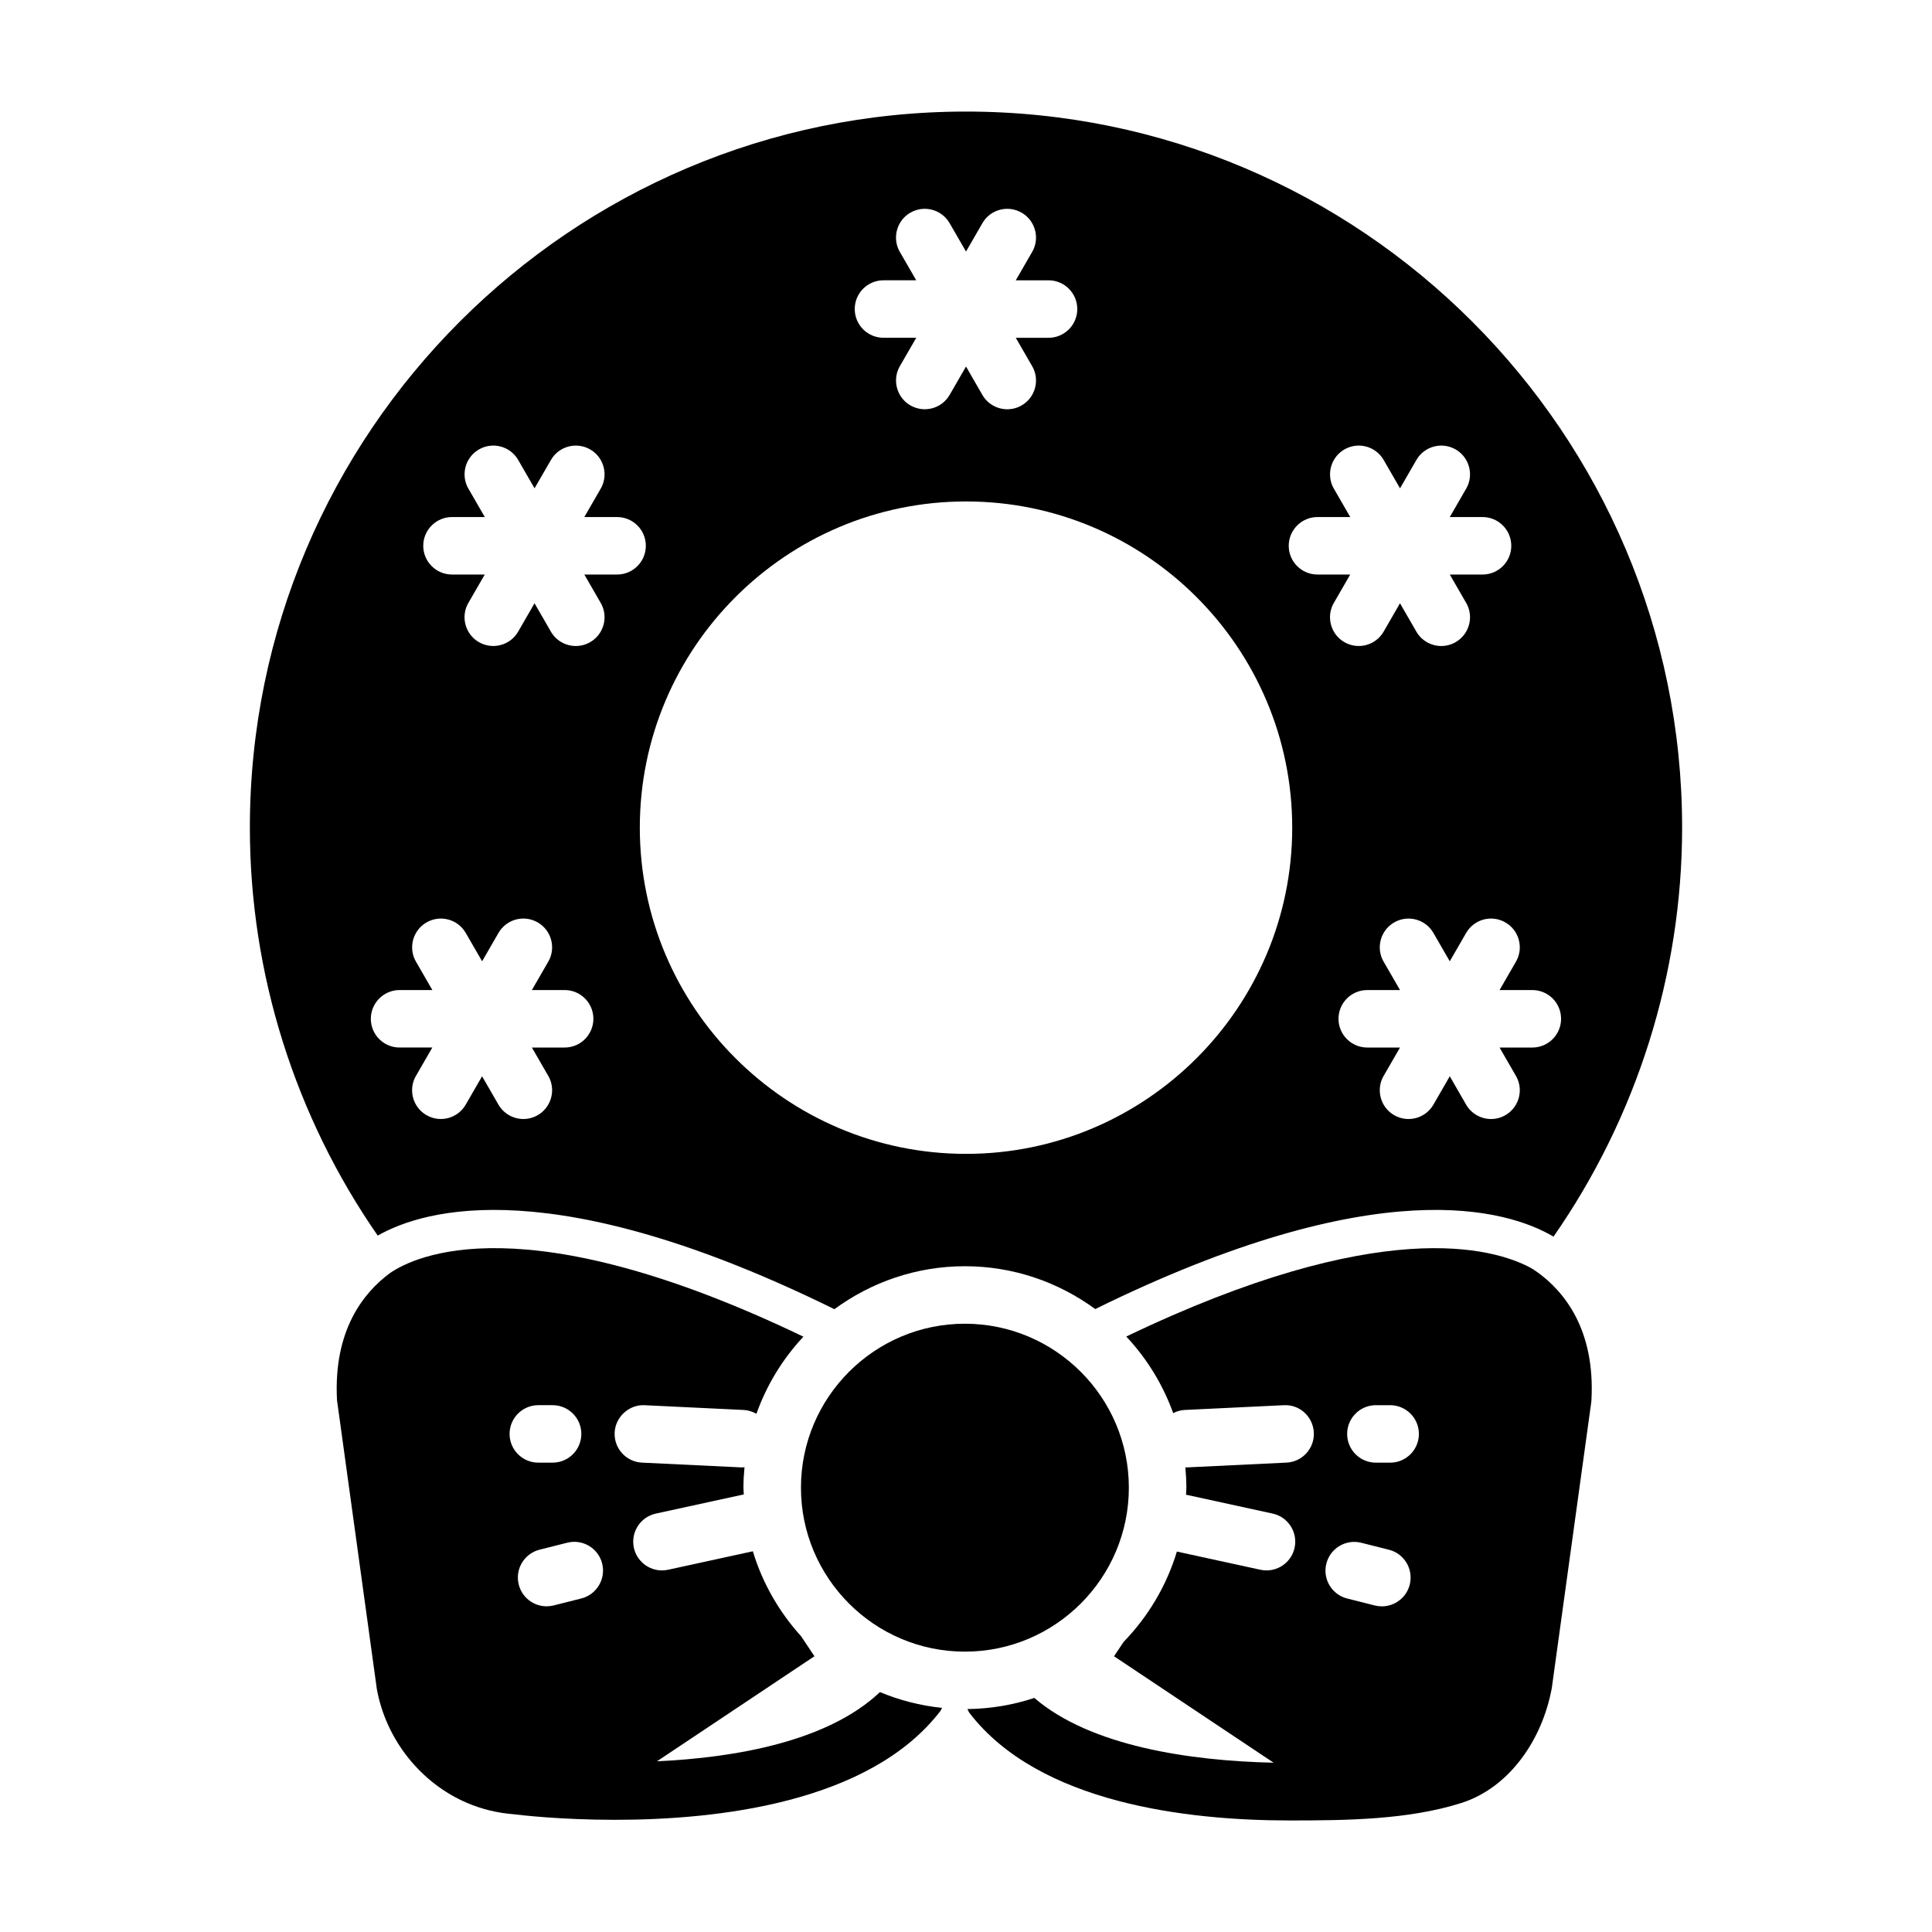
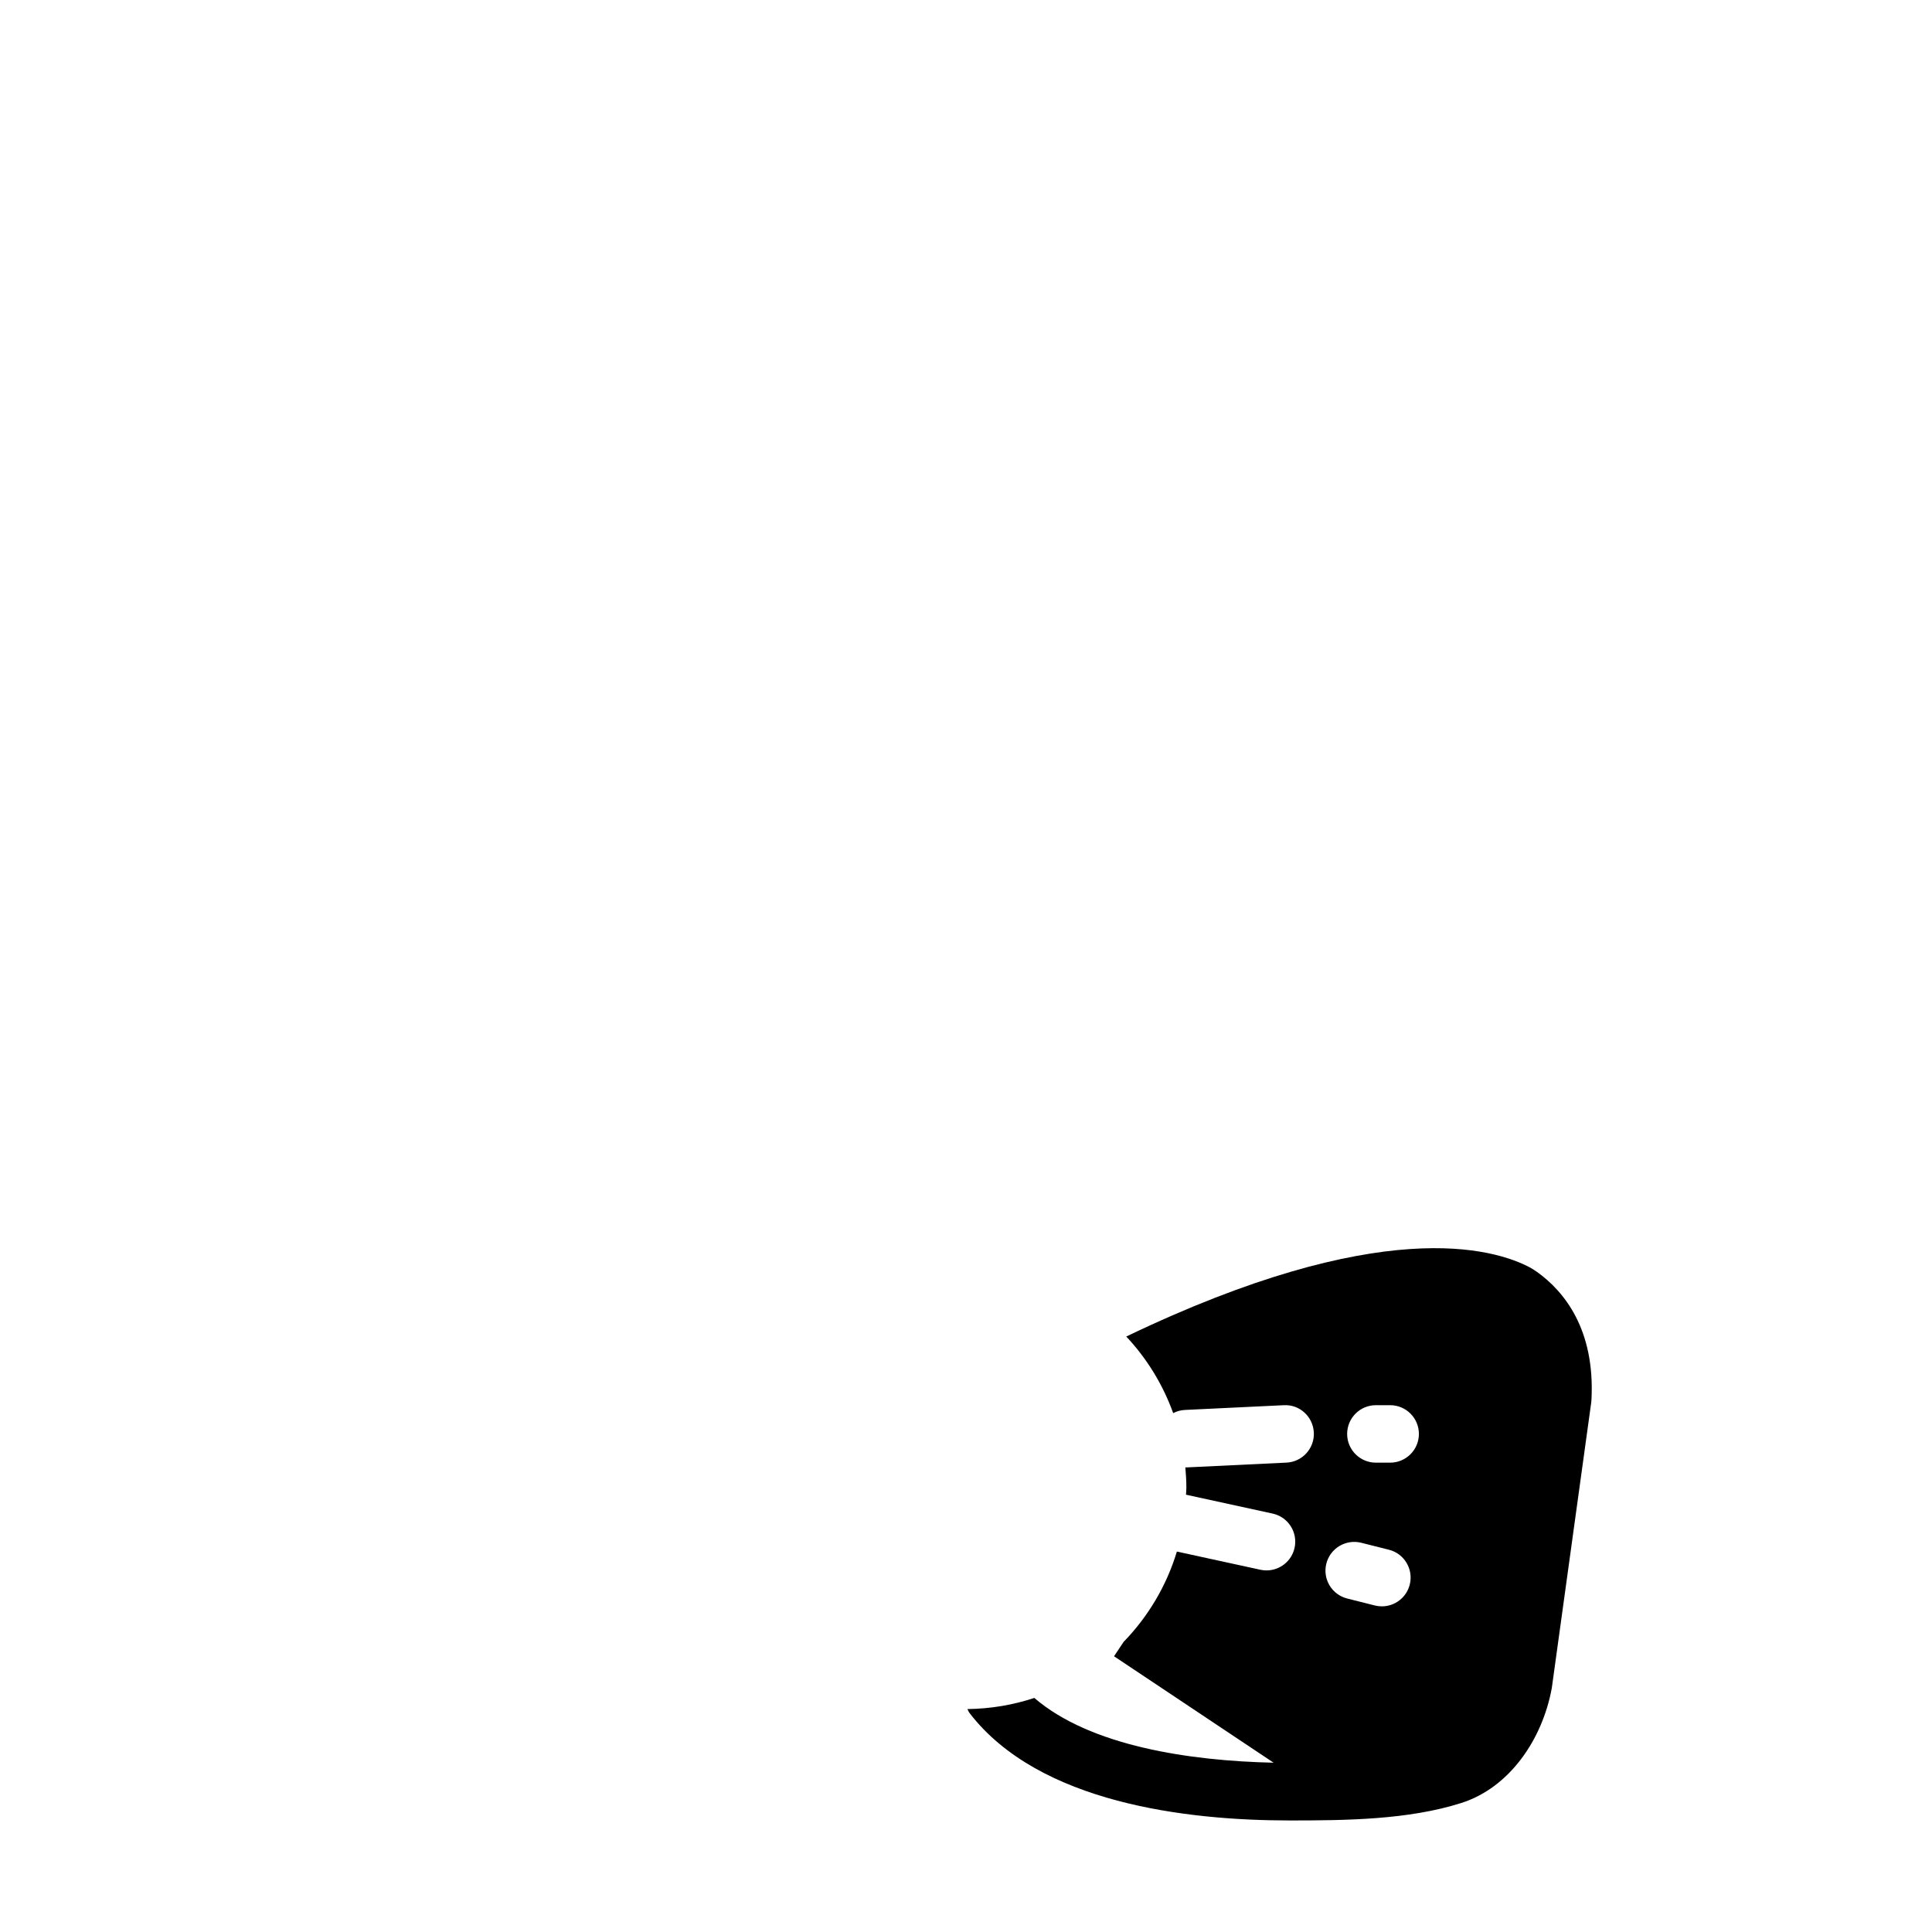
<svg xmlns="http://www.w3.org/2000/svg" fill="#000000" width="800px" height="800px" version="1.1" viewBox="144 144 512 512">
  <g>
-     <path d="m399.7 494.8c-23.949 0-43.438 19.492-43.438 43.453 0 23.957 19.488 43.449 43.438 43.449 23.961 0 43.457-19.492 43.457-43.449 0-23.957-19.496-43.453-43.457-43.453z" />
-     <path d="m377.2 592.42c-13.859 13.125-38.344 17.371-59.098 18.344l41.734-27.84-3.543-5.309c-5.789-6.394-10.227-14.035-12.777-22.512l-22.465 4.898c-0.543 0.121-1.094 0.176-1.629 0.176-3.5 0-6.656-2.434-7.441-6-0.891-4.109 1.715-8.168 5.824-9.062l23.312-5.078c-0.02-0.594-0.098-1.176-0.098-1.773 0-1.832 0.109-3.648 0.281-5.441-0.195 0.016-0.395 0.059-0.594 0.059-0.121 0-0.25 0-0.371-0.012l-26.203-1.258c-4.203-0.203-7.445-3.773-7.246-7.969 0.203-4.203 3.898-7.488 7.977-7.246l26.203 1.258c1.238 0.059 2.383 0.438 3.391 1.02 2.727-7.672 6.996-14.609 12.453-20.441-73.902-35.484-102.96-21.418-109.59-16.836-7.031 5.203-14.992 15.195-14.012 33.625l10.559 76.609c2.434 13.359 11.609 24.918 23.938 30.172 3.914 1.668 7.992 2.637 12.152 2.973 1.953 0.242 12.609 1.496 27.02 1.496 27.211 0 67.465-4.492 86.191-28.781 0.211-0.277 0.312-0.594 0.484-0.887-5.766-0.598-11.297-2.027-16.453-4.184zm-98.156-68.418c0-4.207 3.414-7.617 7.621-7.617h3.777c4.203 0 7.617 3.41 7.617 7.617s-3.414 7.617-7.617 7.617h-3.777c-4.203 0-7.621-3.41-7.621-7.617zm19.008 43.609-7.332 1.848c-0.625 0.156-1.254 0.23-1.867 0.23-3.406 0-6.508-2.301-7.379-5.758-1.031-4.082 1.445-8.223 5.523-9.25l7.332-1.848c4.086-1.027 8.227 1.445 9.25 5.523 1.023 4.082-1.449 8.223-5.527 9.254z" />
-     <path d="m365.12 490.95c9.715-7.125 21.645-11.387 34.582-11.387 12.922 0 24.844 4.246 34.547 11.352 74.977-36.895 109.34-26.328 121.45-19.199 22.031-31.656 34.078-69.562 34.078-108.38 0-104.64-85.133-189.77-189.78-189.77-104.65 0-189.78 85.133-189.78 189.78 0 38.707 11.969 76.504 33.883 108.1 12.512-7.121 46.953-16.969 121.02 19.504zm181.64-95.887c0 1.289-0.328 2.602-1.023 3.797l-4.336 7.516h8.68c4.207 0 7.621 3.41 7.621 7.617 0 4.207-3.414 7.617-7.621 7.617h-8.68l4.336 7.512c0.695 1.199 1.023 2.508 1.023 3.797 0 2.637-1.367 5.195-3.809 6.609-1.199 0.695-2.508 1.023-3.805 1.023-2.629 0-5.195-1.367-6.606-3.809l-4.336-7.516-4.336 7.516c-2.102 3.652-6.766 4.891-10.402 2.785-2.445-1.41-3.809-3.977-3.809-6.609 0-1.289 0.324-2.602 1.023-3.797l4.336-7.512h-8.68c-4.207 0-7.621-3.41-7.621-7.617 0-4.207 3.414-7.617 7.621-7.617h8.68l-4.336-7.516c-0.699-1.199-1.023-2.508-1.023-3.797 0-2.629 1.367-5.195 3.809-6.606 3.641-2.106 8.305-0.863 10.402 2.785l4.336 7.512 4.336-7.512c2.102-3.648 6.769-4.898 10.402-2.785 2.453 1.406 3.816 3.969 3.816 6.606zm-53.609-114.04h8.68l-4.336-7.512c-0.695-1.199-1.02-2.508-1.02-3.797 0-2.637 1.367-5.195 3.809-6.609 3.641-2.102 8.297-0.855 10.402 2.793l4.336 7.512 4.336-7.512c2.102-3.648 6.769-4.891 10.398-2.793 2.445 1.41 3.812 3.977 3.812 6.609 0 1.289-0.328 2.602-1.023 3.797l-4.336 7.512h8.68c4.207 0 7.617 3.41 7.617 7.617s-3.41 7.617-7.617 7.617h-8.68l4.336 7.512c0.695 1.199 1.023 2.508 1.023 3.797 0 2.637-1.367 5.195-3.812 6.609-1.195 0.695-2.508 1.023-3.805 1.023-2.625 0-5.188-1.367-6.602-3.809l-4.336-7.516-4.336 7.516c-2.106 3.648-6.766 4.887-10.402 2.785-2.445-1.41-3.809-3.977-3.809-6.609 0-1.289 0.324-2.602 1.02-3.797l4.336-7.512h-8.68c-4.203 0-7.617-3.41-7.617-7.617 0-4.203 3.422-7.617 7.625-7.617zm-115.02-62.742h8.68l-4.34-7.516c-0.695-1.199-1.02-2.508-1.02-3.797 0-2.637 1.367-5.195 3.809-6.606 3.637-2.106 8.305-0.863 10.402 2.785l4.344 7.516 4.336-7.512c2.098-3.652 6.769-4.891 10.402-2.785 2.438 1.41 3.809 3.969 3.809 6.606 0 1.289-0.328 2.602-1.023 3.797l-4.336 7.516h8.68c4.207 0 7.617 3.41 7.617 7.617s-3.41 7.617-7.617 7.617h-8.68l4.336 7.512c0.695 1.199 1.023 2.508 1.023 3.797 0 2.637-1.367 5.195-3.809 6.609-1.199 0.695-2.508 1.023-3.809 1.023-2.625 0-5.188-1.367-6.602-3.809l-4.328-7.519-4.336 7.516c-2.102 3.648-6.769 4.887-10.402 2.785-2.445-1.41-3.809-3.977-3.809-6.609 0-1.289 0.324-2.602 1.02-3.797l4.336-7.512h-8.68c-4.203 0-7.617-3.41-7.617-7.617-0.008-4.207 3.41-7.617 7.613-7.617zm21.875 58.609c47.664 0 86.445 38.777 86.445 86.449 0 47.664-38.777 86.449-86.445 86.449-47.664 0-86.449-38.777-86.449-86.449 0-47.668 38.781-86.449 86.449-86.449zm-136.21 4.133h8.68l-4.336-7.512c-0.699-1.199-1.023-2.508-1.023-3.797 0-2.637 1.367-5.195 3.809-6.609 3.641-2.102 8.297-0.855 10.402 2.793l4.336 7.512 4.336-7.512c2.102-3.648 6.769-4.891 10.402-2.793 2.445 1.41 3.809 3.977 3.809 6.609 0 1.289-0.328 2.602-1.023 3.797l-4.336 7.512h8.68c4.207 0 7.621 3.41 7.621 7.617s-3.414 7.617-7.621 7.617h-8.68l4.336 7.512c0.695 1.199 1.023 2.508 1.023 3.797 0 2.637-1.367 5.195-3.809 6.609-1.199 0.695-2.508 1.023-3.805 1.023-2.629 0-5.195-1.367-6.606-3.809l-4.336-7.516-4.336 7.516c-2.106 3.648-6.766 4.887-10.402 2.785-2.445-1.41-3.809-3.977-3.809-6.609 0-1.289 0.324-2.602 1.023-3.797l4.336-7.512h-8.68c-4.207 0-7.621-3.41-7.621-7.617 0-4.203 3.422-7.617 7.629-7.617zm-13.898 125.35h8.68l-4.336-7.516c-0.695-1.199-1.023-2.508-1.023-3.797 0-2.629 1.367-5.195 3.812-6.606 3.633-2.106 8.297-0.863 10.398 2.785l4.336 7.512 4.336-7.512c2.106-3.648 6.766-4.898 10.402-2.785 2.445 1.41 3.809 3.977 3.809 6.606 0 1.289-0.324 2.602-1.02 3.797l-4.336 7.516h8.68c4.207 0 7.617 3.41 7.617 7.617 0 4.207-3.41 7.617-7.617 7.617h-8.68l4.336 7.512c0.695 1.199 1.02 2.508 1.02 3.797 0 2.637-1.367 5.195-3.809 6.609-1.199 0.695-2.508 1.023-3.805 1.023-2.625 0-5.188-1.367-6.606-3.809l-4.336-7.516-4.336 7.516c-2.102 3.652-6.769 4.891-10.398 2.785-2.445-1.41-3.812-3.977-3.812-6.609 0-1.289 0.328-2.602 1.023-3.797l4.336-7.512h-8.68c-4.207 0-7.617-3.41-7.617-7.617 0.008-4.203 3.422-7.617 7.625-7.617z" />
    <path d="m551.35 481.09c-0.539-0.395-1.133-0.73-1.703-1.094 0 0 0.004 0 0.004-0.004-9.848-5.285-39.945-14.055-107.18 18.203 5.438 5.793 9.688 12.68 12.434 20.297 0.934-0.484 1.977-0.785 3.09-0.84l26.207-1.258c4.227-0.246 7.773 3.043 7.977 7.246 0.203 4.195-3.043 7.769-7.246 7.969l-26.203 1.258c-0.125 0.004-0.25 0.012-0.371 0.012-0.082 0-0.152-0.02-0.23-0.023 0.16 1.785 0.273 3.578 0.273 5.406 0 0.625-0.074 1.23-0.098 1.848l22.957 5.004c4.109 0.898 6.715 4.953 5.82 9.062-0.777 3.566-3.93 6-7.441 6-0.527 0-1.078-0.055-1.621-0.176l-22.133-4.82c-2.746 9.098-7.648 17.27-14.105 23.926l-2.551 3.82 42.289 28.207c-22.227-0.48-48.594-4.402-63.41-17.164-5.586 1.855-11.547 2.875-17.734 2.953 0.195 0.359 0.328 0.742 0.586 1.078 18.418 23.891 57.629 28.441 84.816 28.441 14.883 0 31.418-0.16 45.48-4.629 12.773-4.062 21.504-16.812 23.992-30.496l10.445-75.652 0.059-0.641c1.004-18.77-7.273-28.812-14.398-33.934zm-33.754 82.852c-0.871 3.449-3.977 5.758-7.379 5.758-0.613 0-1.246-0.082-1.867-0.23l-7.332-1.848c-4.082-1.031-6.555-5.176-5.523-9.25 1.027-4.07 5.164-6.543 9.25-5.523l7.332 1.848c4.078 1.023 6.547 5.164 5.519 9.246zm-5.195-32.32h-3.777c-4.207 0-7.617-3.41-7.617-7.617s3.41-7.617 7.617-7.617h3.777c4.207 0 7.621 3.41 7.621 7.617-0.004 4.207-3.414 7.617-7.621 7.617z" />
  </g>
</svg>